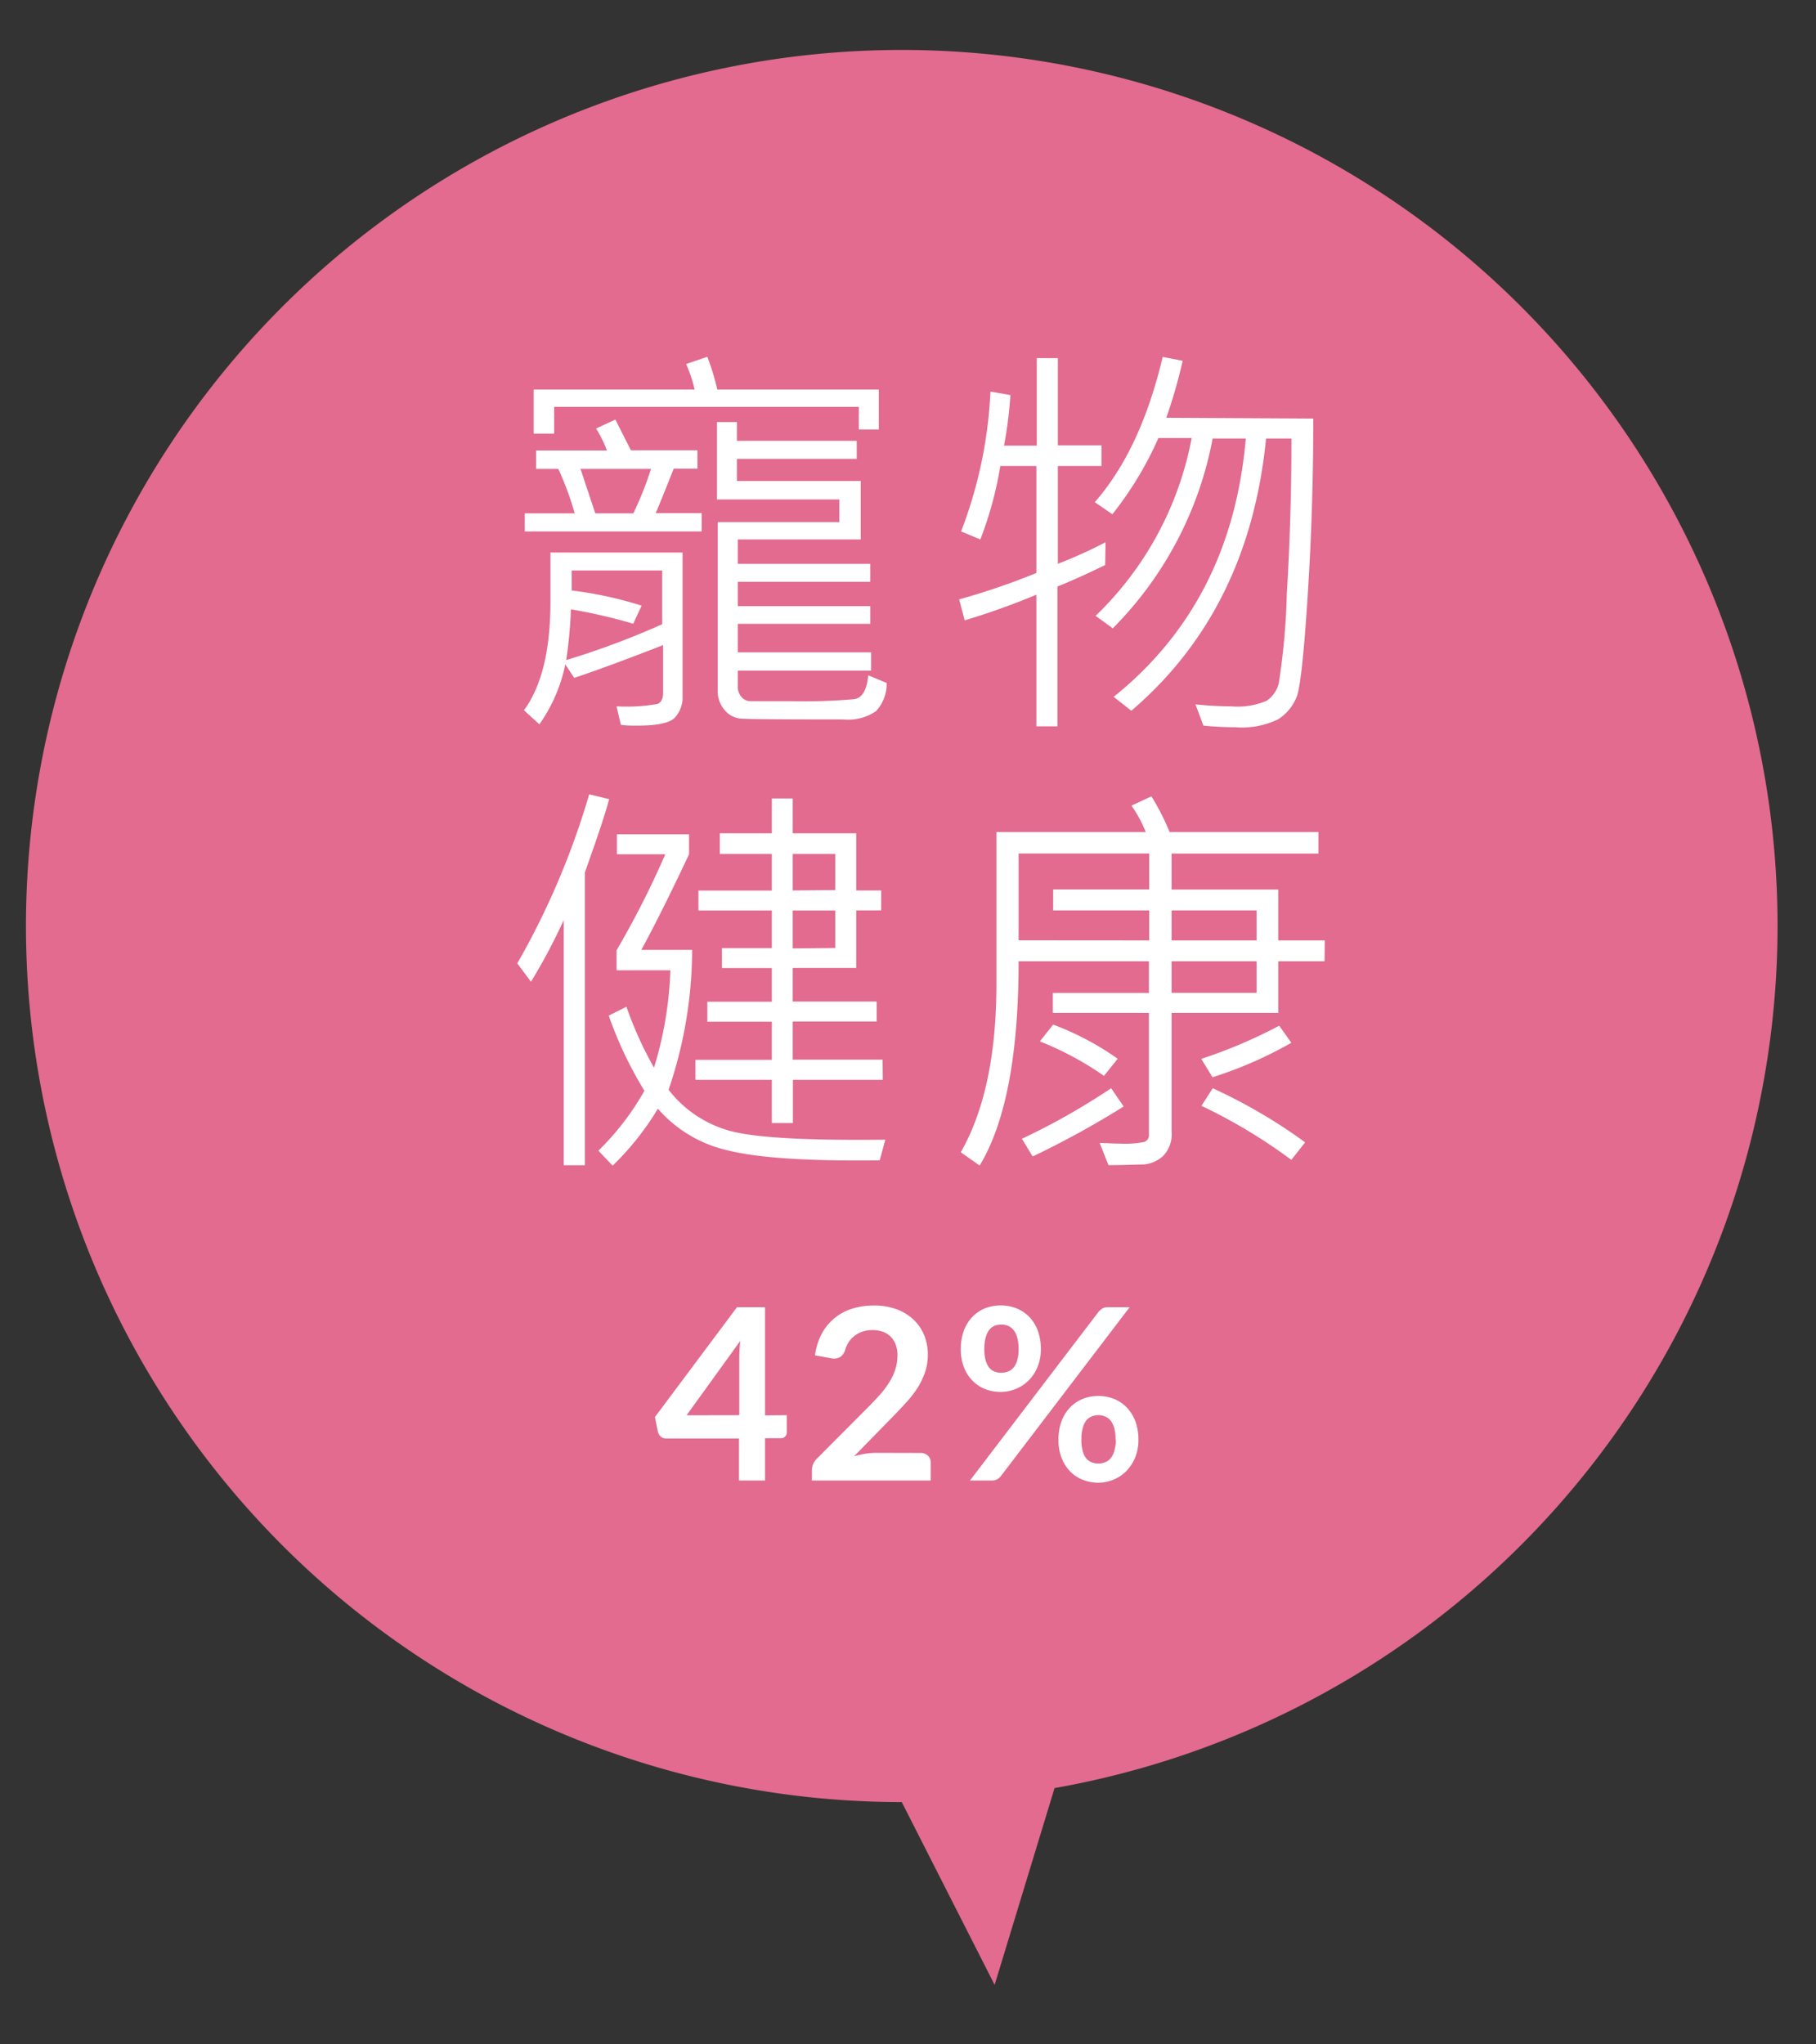
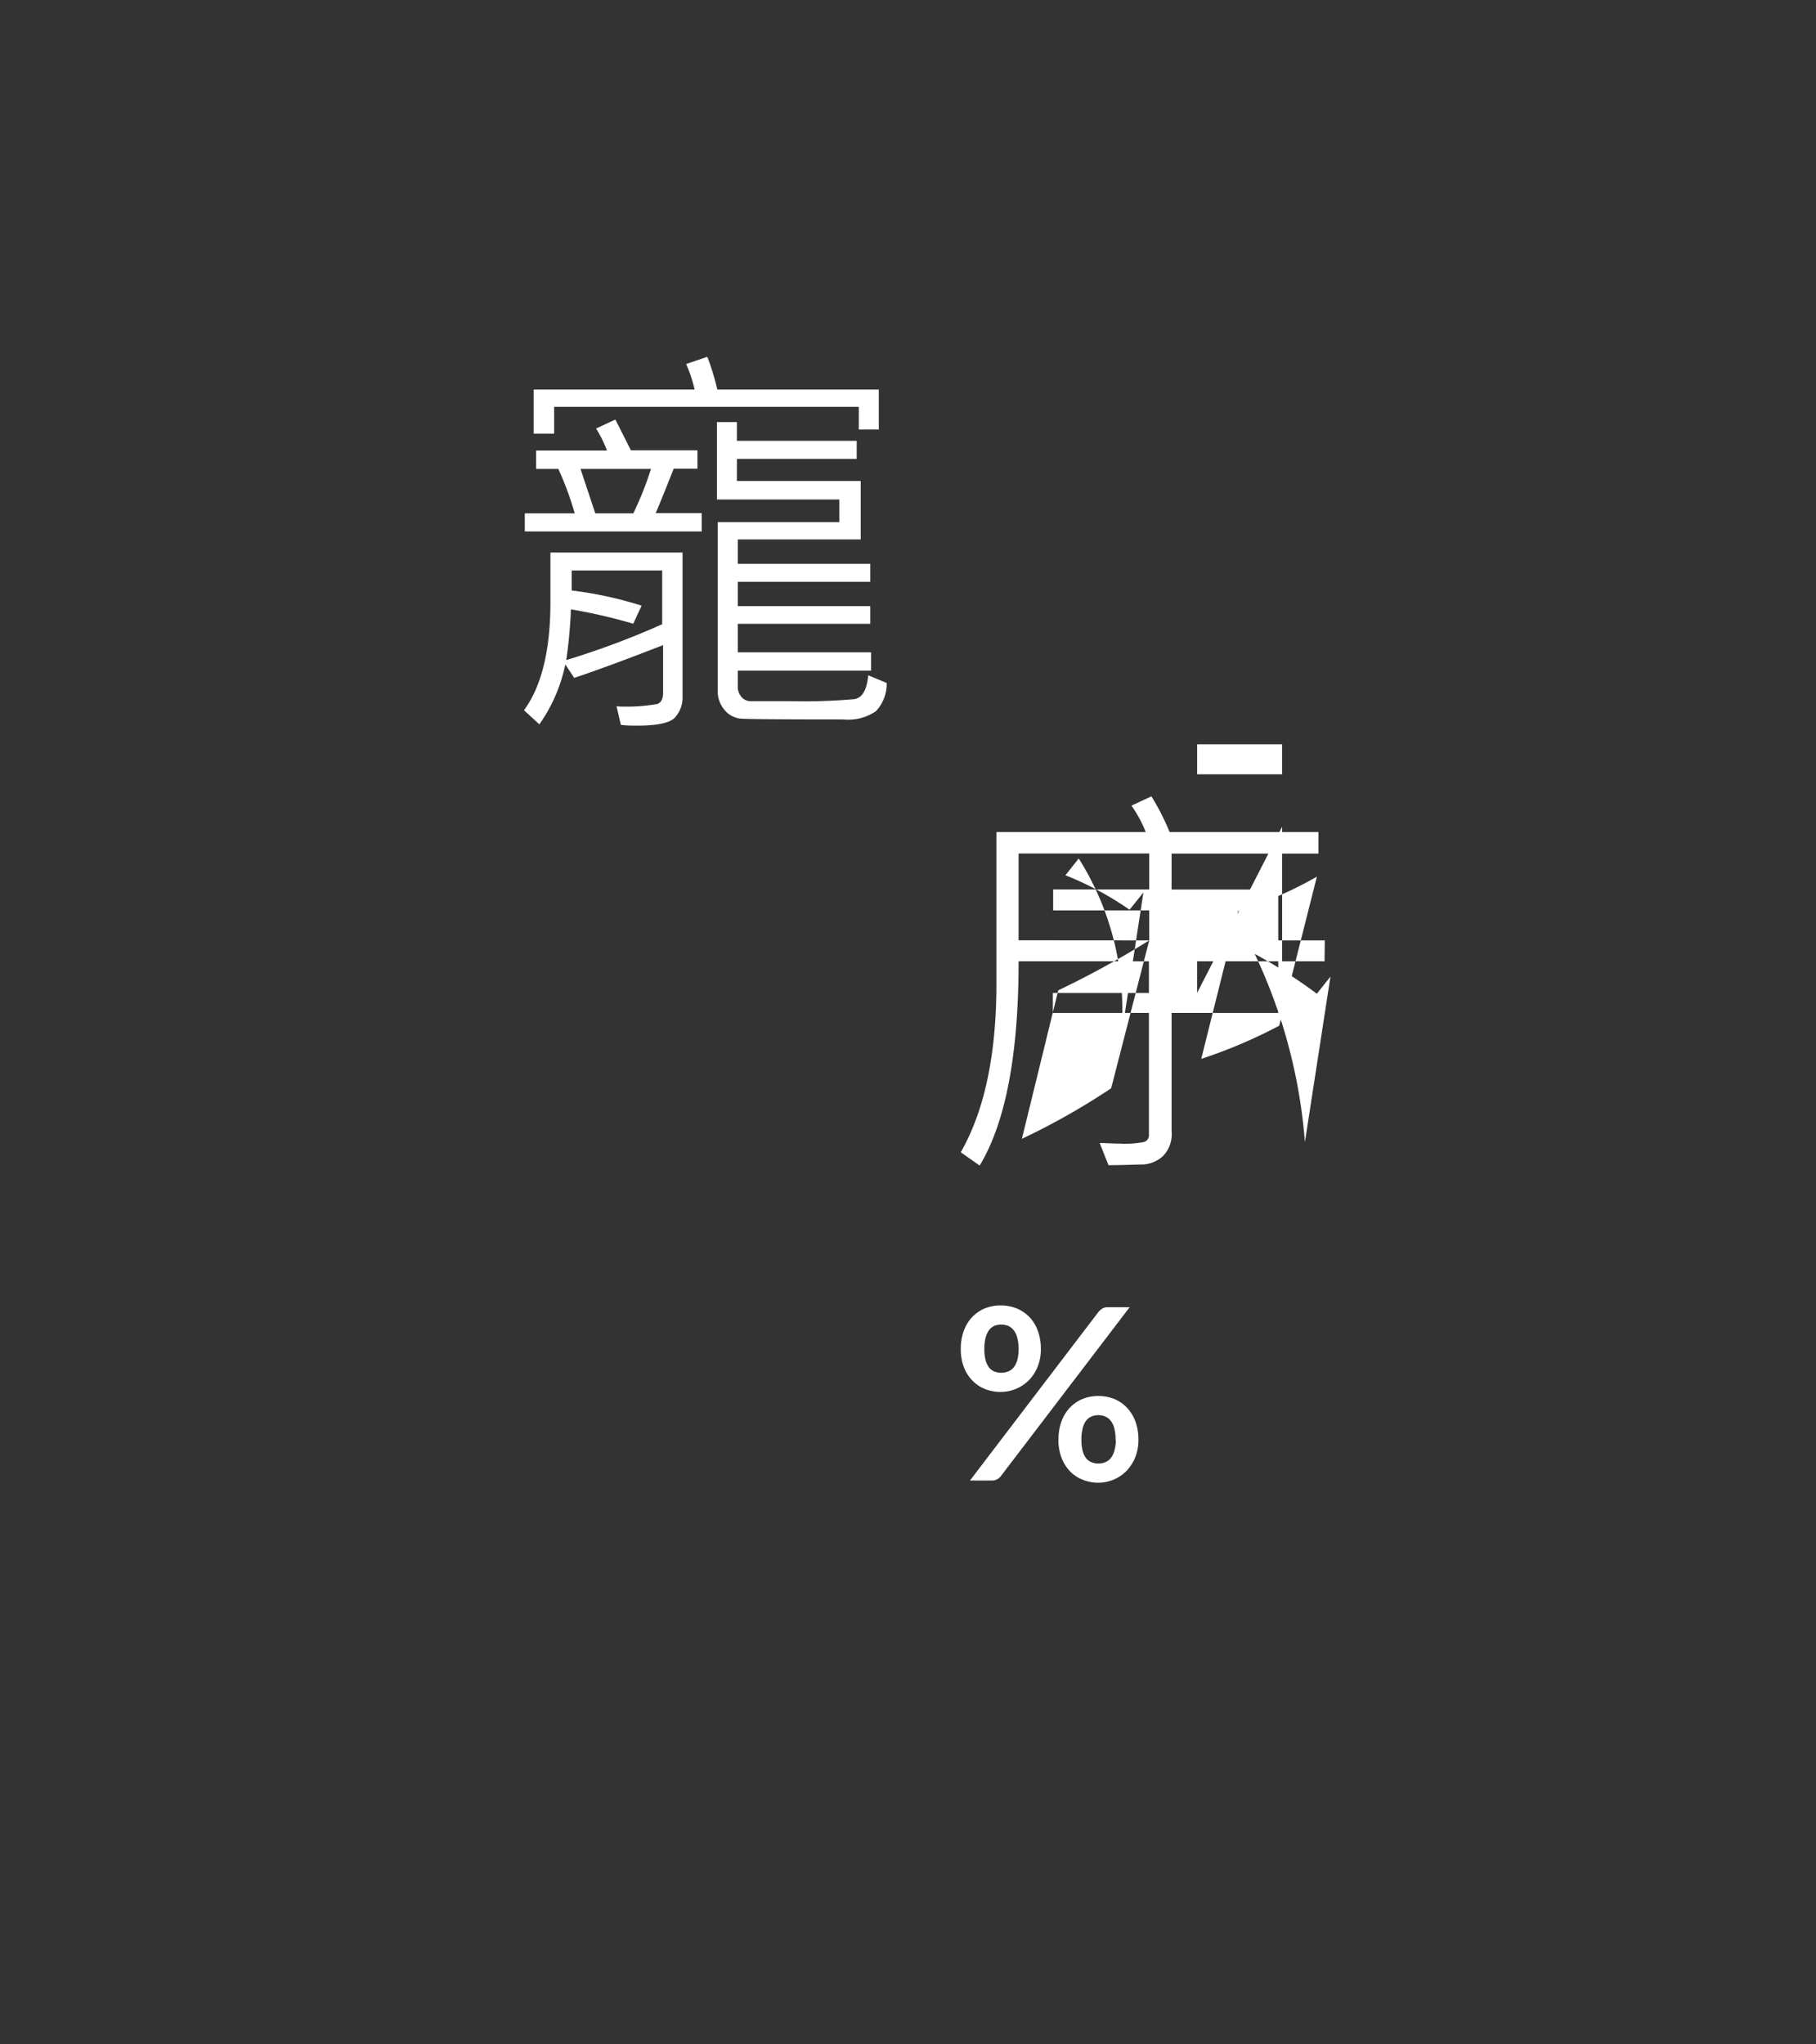
<svg xmlns="http://www.w3.org/2000/svg" id="圖層_1" data-name="圖層 1" viewBox="0 0 181.85 204.62">
  <rect x="0" y="0" width="181.85" height="204.62" fill="#333333" stroke="none" />
  <defs>
    <style>.cls-1{fill:#e26b8f;}.cls-2{isolation:isolate;}.cls-3{fill:#fff;}</style>
  </defs>
  <title>svg</title>
-   <path class="cls-1" d="M178,92.7a87.7,87.7,0,1,0-87.7,87.7l9.3,18.3,6-19.7A87.67,87.67,0,0,0,178,92.7Z" />
  <g class="cls-2">
    <path class="cls-3" d="M68.35,69.66a3,3,0,0,1-.79,2.2c-.53.52-1.77.78-3.73.78-.57,0-1.12,0-1.66-.08l-.43-1.85a17.72,17.72,0,0,0,4.1-.24c.37-.15.56-.52.56-1.09v-4.8q-5.57,2.17-8.9,3.28l-.89-1.35a16,16,0,0,1-2.6,6L52.47,71.1q2.66-3.61,2.65-10.93V55.31H68.35ZM70.27,53.2H52.55V51.39h5a31.36,31.36,0,0,0-1.64-4.45H53.68V45.1h7.1a12.19,12.19,0,0,0-1.09-2.2L61.62,42l1.56,3.08h6.66v1.84H67.46q-1.18,3-1.8,4.45h4.61ZM88,43h-2V40.73H55.49v2.68H53.44V39H69.56a14.46,14.46,0,0,0-.85-2.56l2.12-.72a24.51,24.51,0,0,1,1,3.28H88ZM66.31,62.49V57.11H57.25v2a38.81,38.81,0,0,1,7,1.52l-.84,1.81A53.16,53.16,0,0,0,57.17,61a45.74,45.74,0,0,1-.47,5.08A82,82,0,0,0,66.31,62.49ZM65.19,46.94H58.13l1.48,4.45h3.81A33.54,33.54,0,0,0,65.19,46.94Zm23.6,21.43a4,4,0,0,1-1.08,2.83,4.93,4.93,0,0,1-3.25.82q-9.52,0-10.37-.09a2.39,2.39,0,0,1-1.53-.85,2.89,2.89,0,0,1-.69-2V52.27H84.05V50H71.79V42.25h2v1.88h12v1.81h-12v2.21H86.19V54H73.88v2.44H87.15v1.8H73.88v2.44H87.15v1.77H73.88V65.3H87.23v1.84H73.88v1.77a1.63,1.63,0,0,0,.28.74,1.18,1.18,0,0,0,1,.54c.52,0,1.84,0,4,0a57.77,57.77,0,0,0,6.39-.2c.8-.13,1.26-.92,1.39-2.39Z" />
-     <path class="cls-3" d="M110.67,56.56q-2.73,1.34-4.78,2.15v14h-2.11V59.53A71.55,71.55,0,0,1,96.6,62.1L96.05,60a70.28,70.28,0,0,0,7.73-2.64V46.65h-3.61a36.74,36.74,0,0,1-2,7.35l-1.93-.8a44.47,44.47,0,0,0,2.94-14l2,.35a41.4,41.4,0,0,1-.64,5.06h3.28V35.85h2.11v8.73h4.37v2.07h-4.37v9.79a45.89,45.89,0,0,0,4.78-2.16ZM131.51,41.9q0,9-.56,17.72t-1.1,10.13A4.74,4.74,0,0,1,128,72a8.28,8.28,0,0,1-4.31.8,31.64,31.64,0,0,1-3.18-.16l-.8-2.13a34,34,0,0,0,3.57.2,7.44,7.44,0,0,0,3.56-.56,3,3,0,0,0,1.21-1.73,68.89,68.89,0,0,0,.81-9q.47-7.81.46-15.52h-2.54q-1.69,17.16-13.49,27.25l-1.77-1.39q11.82-9.5,13.23-25.86h-3.32a36.45,36.45,0,0,1-10,19l-1.72-1.25a33.2,33.2,0,0,0,9.62-17.8H116a34.7,34.7,0,0,1-4.61,7.63l-1.76-1.21q4.6-5.25,6.8-14.54l2,.39a51.88,51.88,0,0,1-1.64,5.7Z" />
-     <path class="cls-3" d="M61,80c-.28,1.05-.76,2.55-1.43,4.49l-1,2.85v29.31H56.45V92.11a58.77,58.77,0,0,1-3.28,6.17L51.8,96.44A78.12,78.12,0,0,0,59,79.52Zm27.65,34.1-.56,2.06q-10.73.13-15.21-1a13.08,13.08,0,0,1-7-4.17,28.12,28.12,0,0,1-4.53,5.7l-1.43-1.5a26.67,26.67,0,0,0,4.61-6,38.65,38.65,0,0,1-3.57-7.52l1.77-.89a36.88,36.88,0,0,0,2.76,6.1,37.25,37.25,0,0,0,1.64-9.75H61.74v-2a90.22,90.22,0,0,0,4.88-9.61H61.78v-2H69v2q-2.83,6-4.78,9.57h5.09a43.53,43.53,0,0,1-2.36,14,11.62,11.62,0,0,0,6.51,4.21Q77.31,114.22,88.67,114.09Zm-.25-6h-9v4.32H77.29v-4.32H69.64v-2h7.65v-3.82H70.83v-2h6.46V96.91h-5v-2h5V91.15H69.94v-2h7.35V85.49H72.08V83.42h5.21V79.93h2.09v3.49h6.36v5.72h2.5v2h-2.5v5.76H79.38v3.36h8.41v2H79.38v3.82h9Zm-4.76-19V85.49H79.38v3.65Zm0,5.8V91.15H79.38v3.79Z" />
-     <path class="cls-3" d="M132.64,96.23H128v5.17H117.32v11.85a3.12,3.12,0,0,1-.89,2.51,3.28,3.28,0,0,1-1.9.81c-.69,0-1.86.07-3.53.07l-.88-2.22c.56,0,1.24.06,2,.06a9.74,9.74,0,0,0,2.48-.17.71.71,0,0,0,.45-.73V101.4h-9.62v-2h9.62V96.23H102q0,14-3.9,20.45l-1.89-1.33q3.57-6.25,3.57-16.88V83.29h14.95a12.39,12.39,0,0,0-1.43-2.64l2-.93a24.14,24.14,0,0,1,1.82,3.57h14.91v2.16H117.32v3.6H128v5.09h4.66Zm-17.56-2.09v-3h-9.62v-2.1h9.62v-3.6H102v8.69Zm-2.56,16.63a92.12,92.12,0,0,1-9.11,5L102.33,114a68.87,68.87,0,0,0,8.94-5.06Zm-.58-4.8-1.39,1.73a31.57,31.57,0,0,0-6.42-3.45l1.33-1.68A28.18,28.18,0,0,1,111.94,106Zm13.89-11.83v-3h-8.51v3Zm0,5.25V96.23h-8.51v3.16Zm3.48,5a40.65,40.65,0,0,1-7.89,3.45L120.29,106a50.1,50.1,0,0,0,7.81-3.32Zm1.36,10-1.36,1.72a53.74,53.74,0,0,0-9-5.41l1.13-1.76A53.51,53.51,0,0,1,130.67,114.34Z" />
+     <path class="cls-3" d="M132.64,96.23H128v5.17H117.32v11.85a3.12,3.12,0,0,1-.89,2.51,3.28,3.28,0,0,1-1.9.81c-.69,0-1.86.07-3.53.07l-.88-2.22c.56,0,1.24.06,2,.06a9.74,9.74,0,0,0,2.48-.17.71.71,0,0,0,.45-.73V101.4h-9.62v-2h9.62V96.23H102q0,14-3.9,20.45l-1.89-1.33q3.57-6.25,3.57-16.88V83.29h14.95a12.39,12.39,0,0,0-1.43-2.64l2-.93a24.14,24.14,0,0,1,1.82,3.57h14.91v2.16H117.32v3.6H128v5.09h4.66Zm-17.56-2.09v-3h-9.62v-2.1h9.62v-3.6H102v8.69Za92.12,92.12,0,0,1-9.11,5L102.33,114a68.87,68.87,0,0,0,8.94-5.06Zm-.58-4.8-1.39,1.73a31.57,31.57,0,0,0-6.42-3.45l1.33-1.68A28.18,28.18,0,0,1,111.94,106Zm13.89-11.83v-3h-8.51v3Zm0,5.25V96.23h-8.51v3.16Zm3.48,5a40.65,40.65,0,0,1-7.89,3.45L120.29,106a50.1,50.1,0,0,0,7.81-3.32Zm1.36,10-1.36,1.72a53.74,53.74,0,0,0-9-5.41l1.13-1.76A53.51,53.51,0,0,1,130.67,114.34Z" />
  </g>
  <g class="cls-2">
-     <path class="cls-3" d="M78.79,141.67v1.71a.58.58,0,0,1-.16.42.54.54,0,0,1-.44.17H76.61v4.24H74V144H66.71a.83.83,0,0,1-.53-.18.85.85,0,0,1-.29-.46l-.31-1.5,8.22-11h2.81v10.83Zm-4.76,0V136a16.56,16.56,0,0,1,.1-1.77l-5.38,7.45Z" />
-     <path class="cls-3" d="M92.16,145.45a1.05,1.05,0,0,1,.76.27.93.93,0,0,1,.28.71v1.78H81.3v-1a1.93,1.93,0,0,1,.12-.63,1.75,1.75,0,0,1,.41-.59l5.26-5.28c.44-.45.84-.88,1.19-1.28a9.2,9.2,0,0,0,.87-1.22,5.37,5.37,0,0,0,.53-1.21,4.7,4.7,0,0,0,.19-1.3,3.06,3.06,0,0,0-.18-1.1,2.2,2.2,0,0,0-.51-.8,2.11,2.11,0,0,0-.8-.49,3.27,3.27,0,0,0-1-.16,3.05,3.05,0,0,0-1,.15,2.65,2.65,0,0,0-.8.42,2.71,2.71,0,0,0-.59.63,2.83,2.83,0,0,0-.36.79,1.26,1.26,0,0,1-.53.73,1.41,1.41,0,0,1-.93.09l-1.56-.28a6.55,6.55,0,0,1,.69-2.19A5.19,5.19,0,0,1,85.36,131a7.17,7.17,0,0,1,2.15-.31,6.43,6.43,0,0,1,2.2.35,5,5,0,0,1,1.7,1,4.49,4.49,0,0,1,1.11,1.56,5.14,5.14,0,0,1,.39,2,5.3,5.3,0,0,1-.28,1.77,7.8,7.8,0,0,1-.75,1.57,11.23,11.23,0,0,1-1.11,1.43c-.43.47-.87.94-1.34,1.42l-3.91,4a7.85,7.85,0,0,1,1.12-.26,6.81,6.81,0,0,1,1.07-.09Z" />
    <path class="cls-3" d="M104.23,135.06a4.58,4.58,0,0,1-.33,1.77,4.1,4.1,0,0,1-.88,1.35,4,4,0,0,1-2.81,1.16,4.18,4.18,0,0,1-1.6-.3,3.67,3.67,0,0,1-1.26-.86,3.86,3.86,0,0,1-.84-1.35,5,5,0,0,1-.3-1.77,5.28,5.28,0,0,1,.3-1.83,4,4,0,0,1,.84-1.38,3.84,3.84,0,0,1,1.26-.87,4.42,4.42,0,0,1,3.2,0,3.93,3.93,0,0,1,1.28.87,4,4,0,0,1,.84,1.38A5.28,5.28,0,0,1,104.23,135.06Zm5.77-3.73a2.35,2.35,0,0,1,.37-.33,1.09,1.09,0,0,1,.59-.14h2.16l-12.89,16.9a1.14,1.14,0,0,1-.37.32,1,1,0,0,1-.53.13h-2.2Zm-8,3.73a4.31,4.31,0,0,0-.14-1.17,2,2,0,0,0-.37-.75,1.47,1.47,0,0,0-.55-.42,1.91,1.91,0,0,0-.68-.12,1.85,1.85,0,0,0-.67.12,1.37,1.37,0,0,0-.54.42,2.38,2.38,0,0,0-.35.75,4.34,4.34,0,0,0-.13,1.17,4,4,0,0,0,.13,1.12,2.36,2.36,0,0,0,.35.73,1.29,1.29,0,0,0,.54.39,1.85,1.85,0,0,0,.67.12,1.91,1.91,0,0,0,.68-.12,1.39,1.39,0,0,0,.55-.39,2,2,0,0,0,.37-.73A3.92,3.92,0,0,0,102,135.06ZM114,144.13a4.59,4.59,0,0,1-.33,1.78,4.32,4.32,0,0,1-.88,1.35,3.85,3.85,0,0,1-1.28.86,4,4,0,0,1-1.53.31,4.17,4.17,0,0,1-1.59-.31,3.71,3.71,0,0,1-1.27-.86,4.2,4.2,0,0,1-.83-1.35,5,5,0,0,1-.3-1.78,5.32,5.32,0,0,1,.3-1.83,4,4,0,0,1,.83-1.37,3.76,3.76,0,0,1,1.27-.88,4.17,4.17,0,0,1,1.59-.3,4.27,4.27,0,0,1,1.61.3,3.76,3.76,0,0,1,1.27.88,4.17,4.17,0,0,1,.84,1.37A5.32,5.32,0,0,1,114,144.13Zm-2.29,0a4.26,4.26,0,0,0-.13-1.16,2,2,0,0,0-.37-.76,1.29,1.29,0,0,0-.55-.41,1.72,1.72,0,0,0-.68-.13,1.67,1.67,0,0,0-.67.13,1.26,1.26,0,0,0-.54.41,2,2,0,0,0-.35.76,4.26,4.26,0,0,0-.13,1.16,4.08,4.08,0,0,0,.13,1.13,2,2,0,0,0,.35.73,1.29,1.29,0,0,0,.54.39,1.67,1.67,0,0,0,.67.13,1.72,1.72,0,0,0,.68-.13,1.32,1.32,0,0,0,.55-.39,2,2,0,0,0,.37-.73A4.08,4.08,0,0,0,111.74,144.13Z" />
  </g>
</svg>